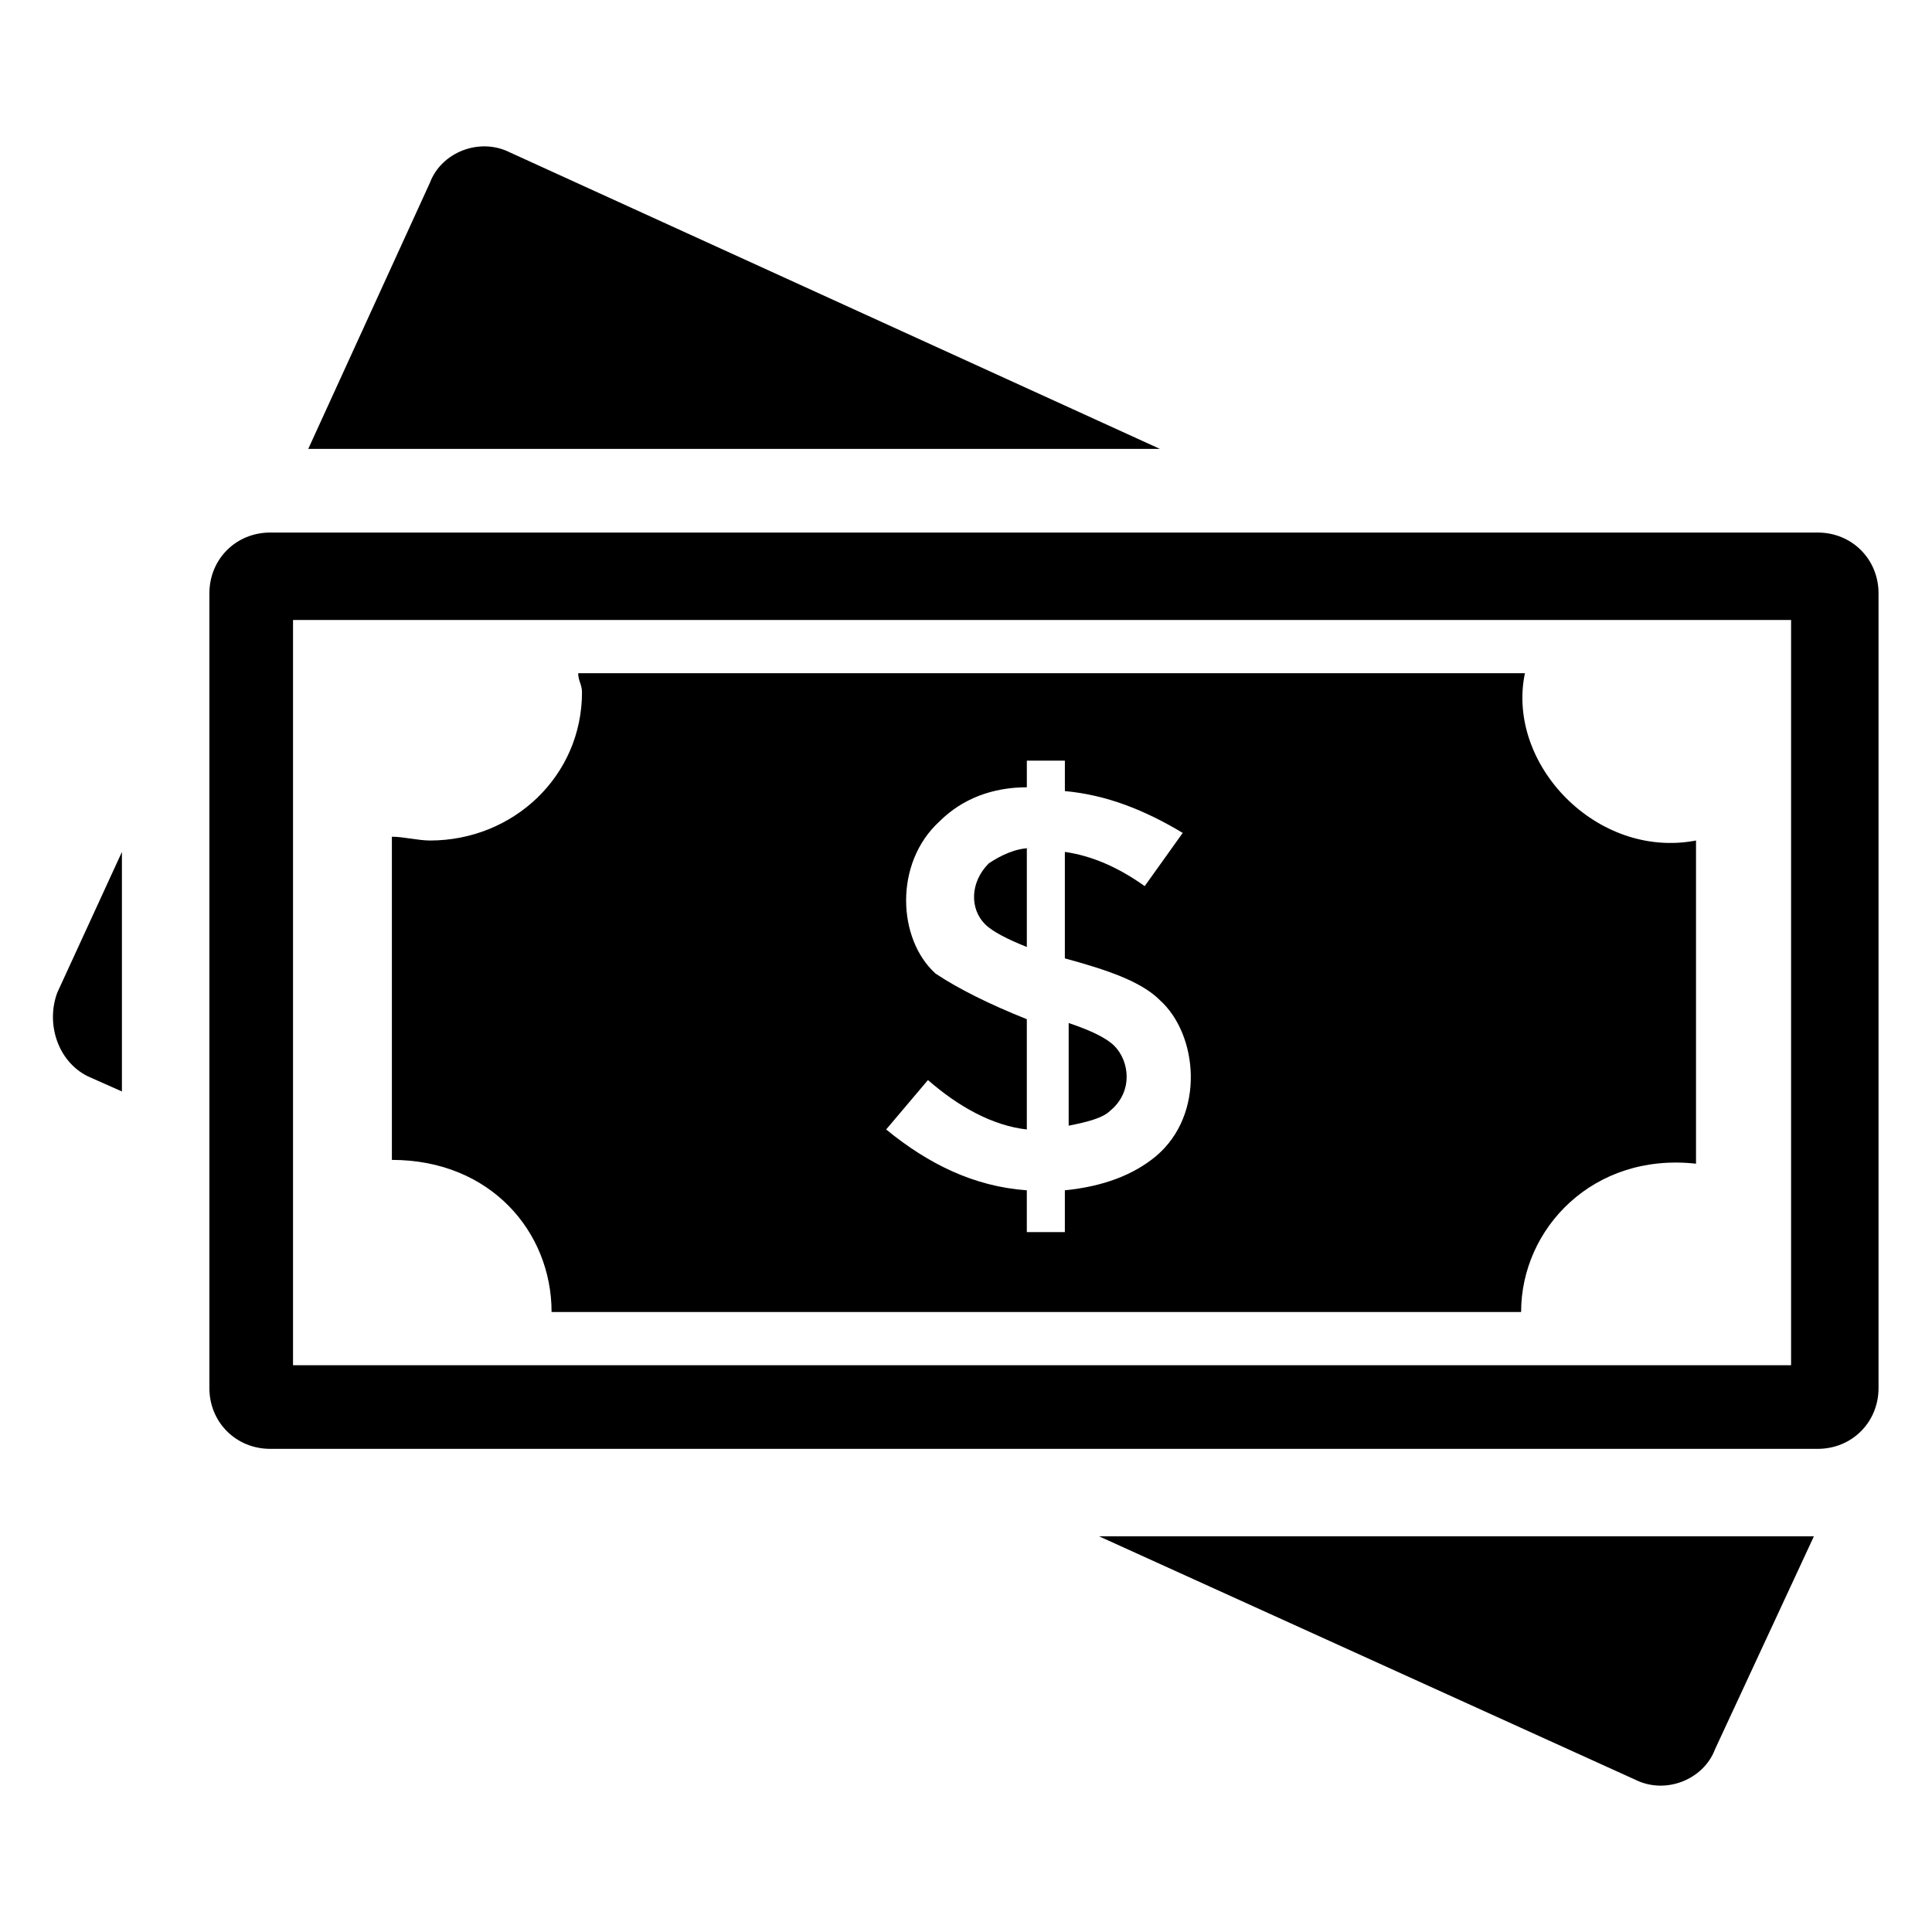
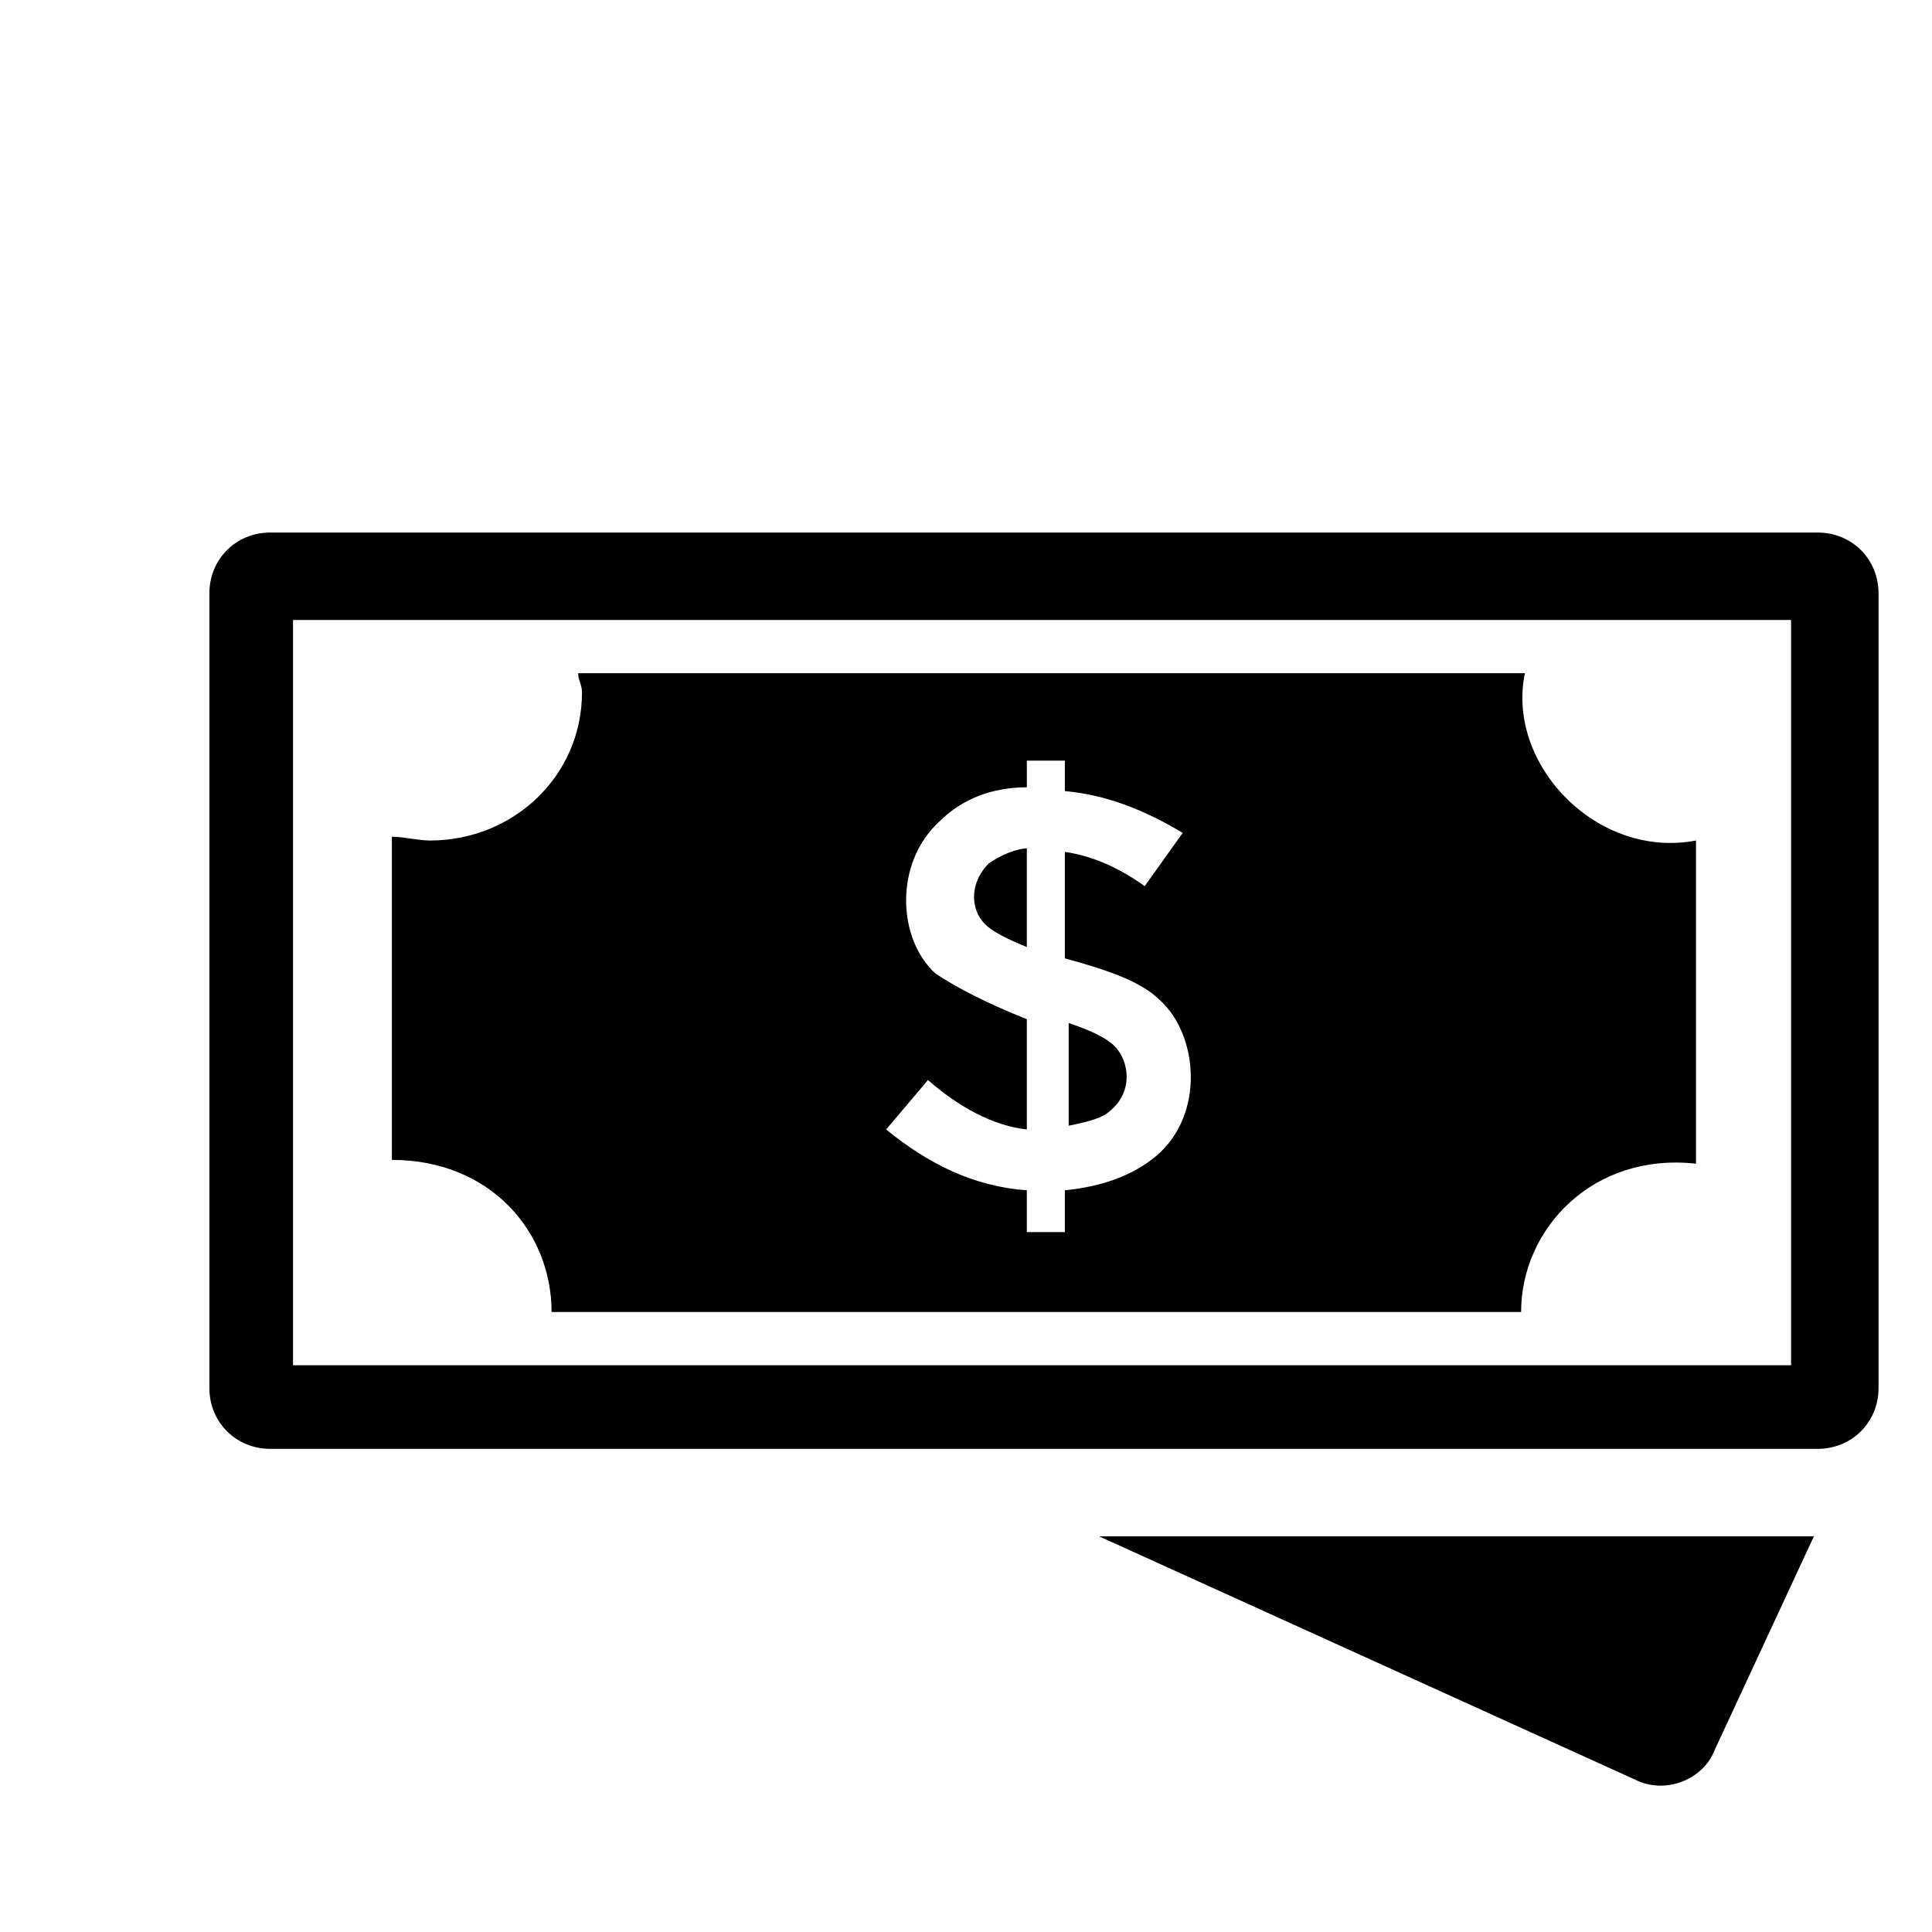
<svg xmlns="http://www.w3.org/2000/svg" fill="#000000" width="800px" height="800px" version="1.1" viewBox="144 144 512 512">
  <g>
    <path d="m577.34 615.63c8.062 4.031 18.137 0 21.16-8.062l26.199-56.426h-189.43z" />
-     <path d="m279.09 184.37c-8.062-4.031-18.137 0-21.16 8.062l-32.242 70.535h225.71z" />
-     <path d="m167.24 429.22 9.07 4.031v-63.48l-17.129 37.281c-3.023 8.062-0.004 18.137 8.059 22.168z" />
    <path d="m625.71 285.13h-410.1c-9.07 0-16.121 7.055-16.121 16.121v210.59c0 9.07 7.055 16.121 16.121 16.121h410.1c9.07 0 16.121-7.055 16.121-16.121v-210.59c0-9.066-7.055-16.121-16.121-16.121zm-7.055 220.67h-397v-197.49h397z" />
    <path d="m417.13 368.76c-4.031 0-8.062 2.016-11.082 4.031-5.039 5.039-5.039 12.09-1.008 16.121 2.016 2.016 6.047 4.031 11.082 6.047v-26.199z" />
    <path d="m439.3 421.16c-2.016-2.016-6.047-4.031-12.09-6.047v27.207c5.039-1.008 9.07-2.016 11.082-4.031 6.043-5.039 5.035-13.102 1.008-17.129z" />
    <path d="m290.17 491.69h256.94c0-22.168 19.145-42.32 46.352-39.297v-85.648c-26.199 5.039-50.383-20.152-45.344-44.336h-250.89c0 2.016 1.008 3.023 1.008 5.039 0 22.168-18.137 39.297-40.305 39.297-3.023 0-7.055-1.008-10.078-1.008v85.648c26.199 0 42.32 19.145 42.32 40.305zm101.77-89.676c-10.078-9.07-11.082-29.223 1.008-40.305 6.047-6.047 14.105-9.07 23.176-9.07v-7.055h10.078v8.062c11.082 1.008 21.16 5.039 31.234 11.082l-10.078 14.105c-7.055-5.039-14.105-8.062-21.16-9.07v28.215c11.082 3.023 20.152 6.047 25.191 11.082 10.078 9.07 12.09 30.23-1.008 41.312-6.047 5.039-14.105 8.062-24.184 9.07v11.082h-10.078v-11.082c-14.105-1.008-26.199-7.055-37.281-16.121l11.082-13.098c8.062 7.055 17.129 12.09 26.199 13.098v-29.223c-10.074-4.027-18.133-8.059-24.18-12.086z" />
  </g>
</svg>